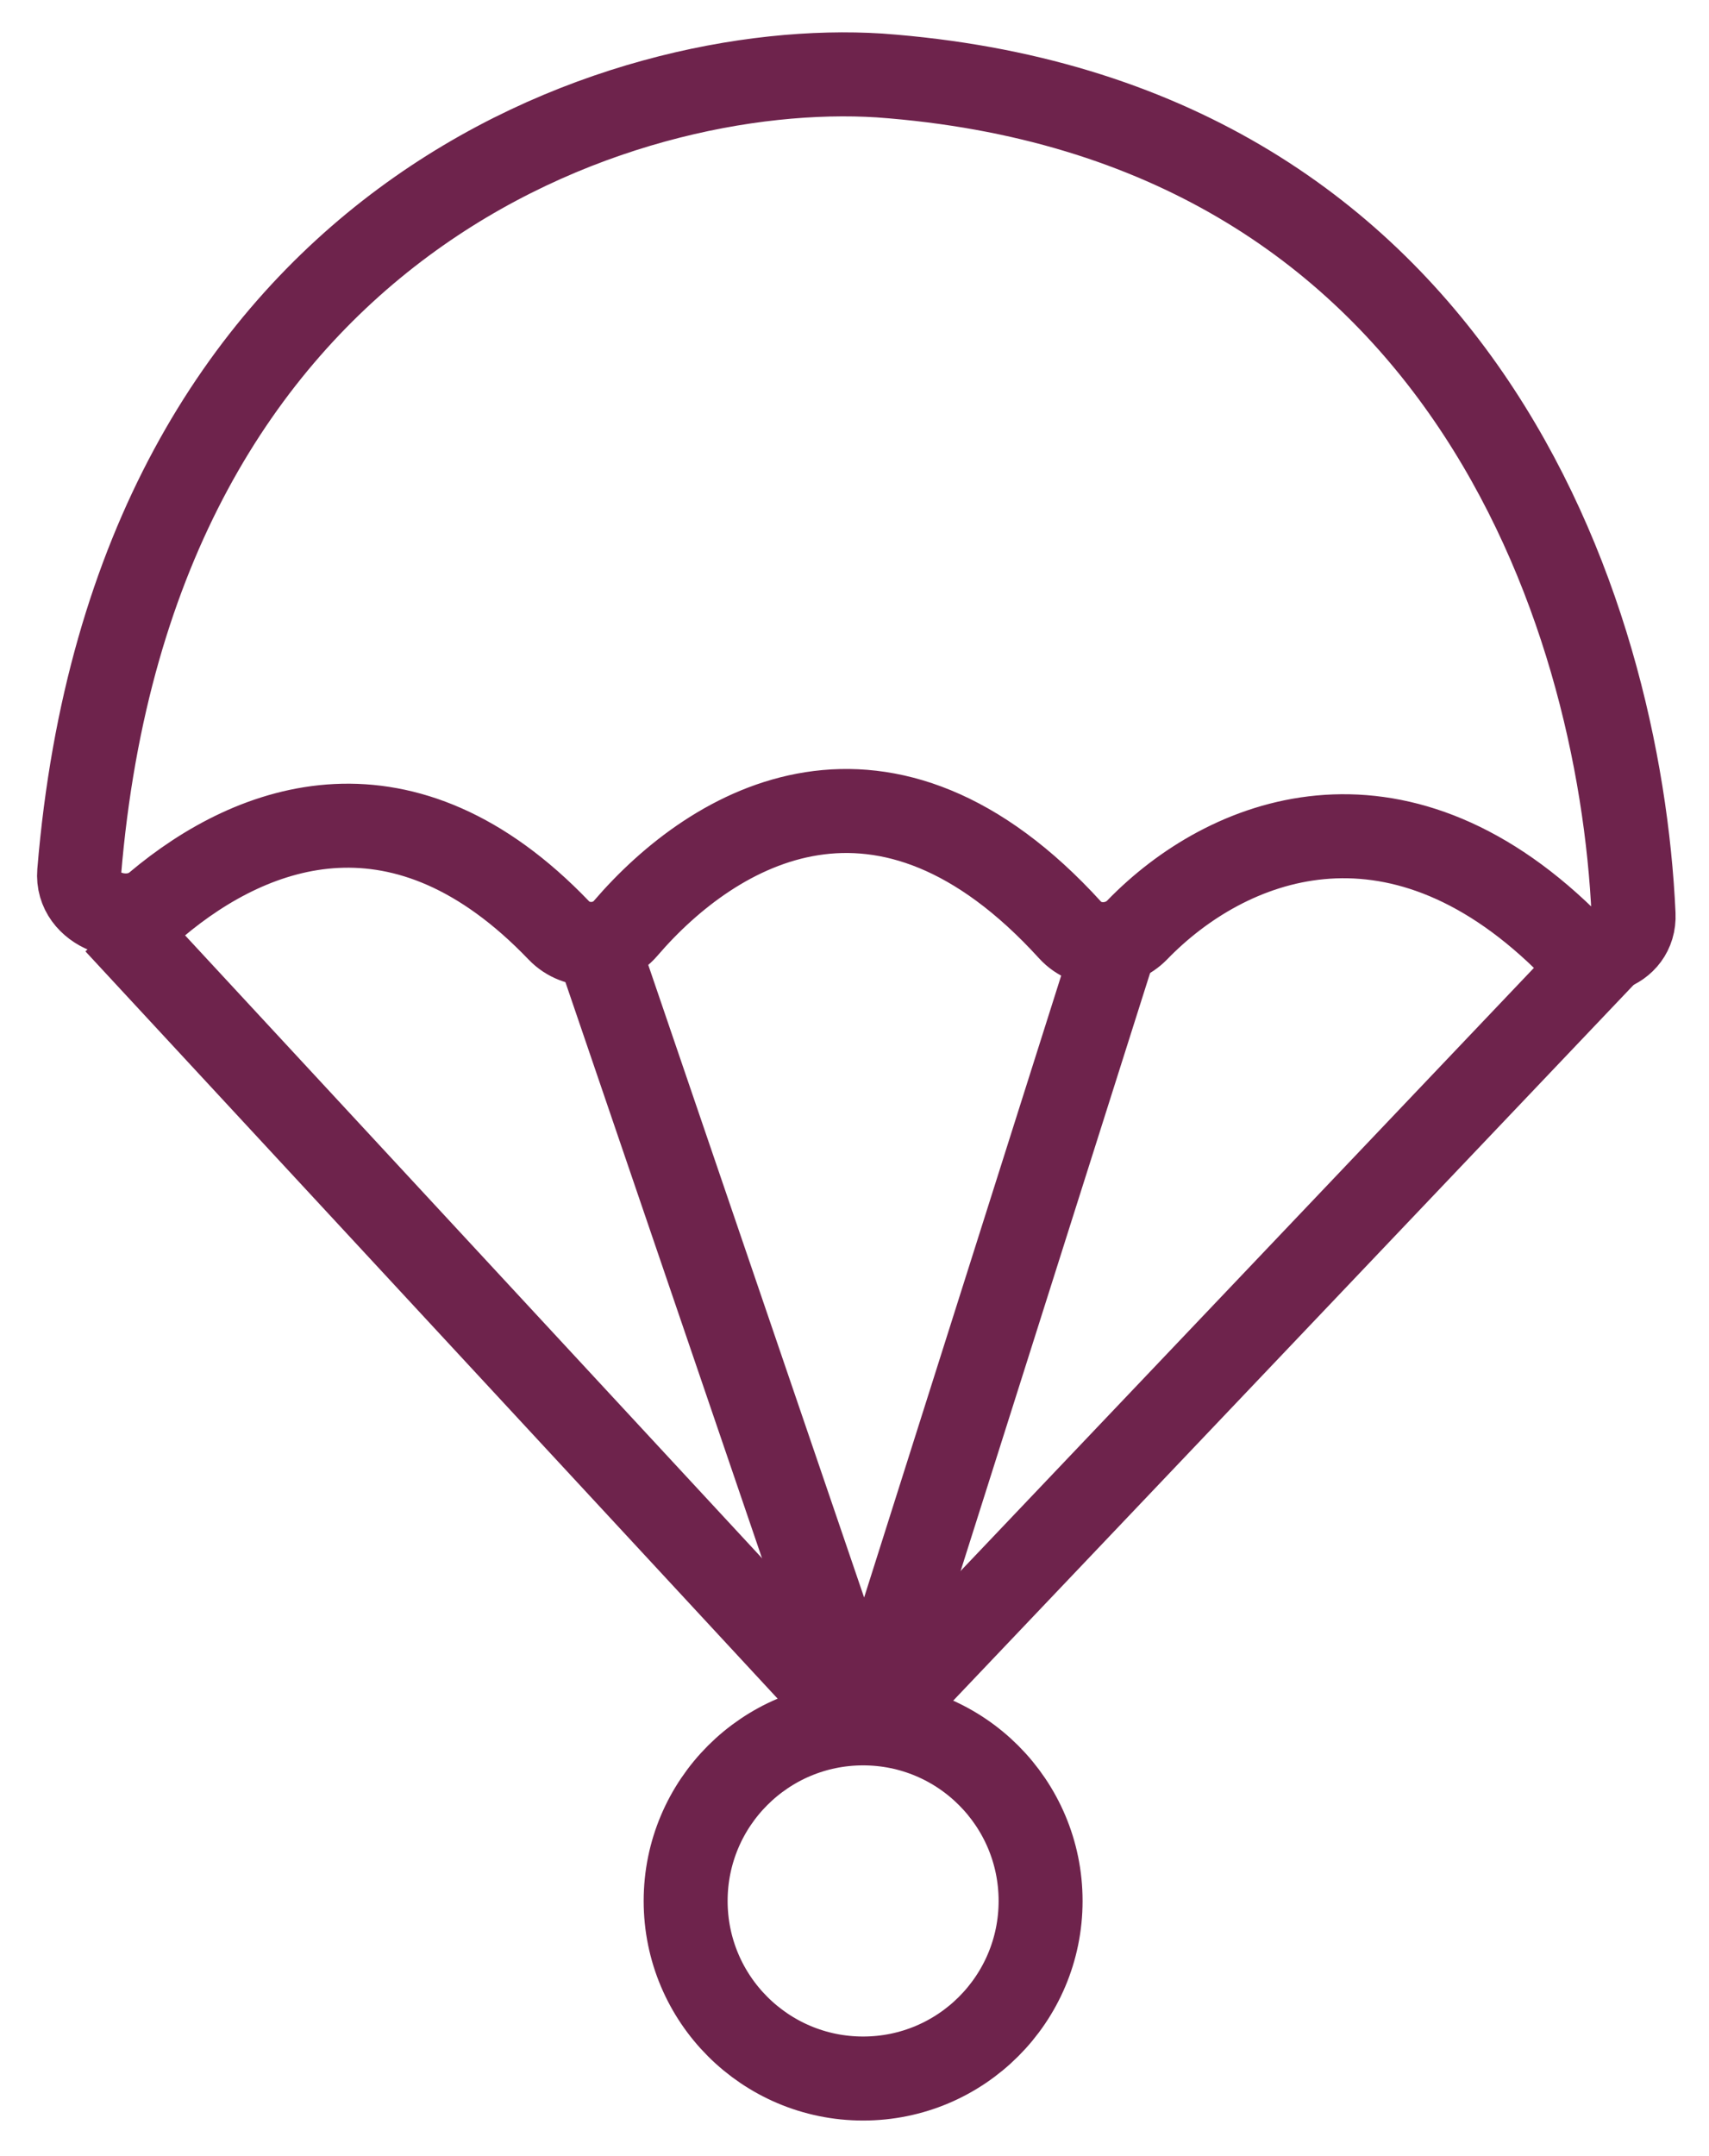
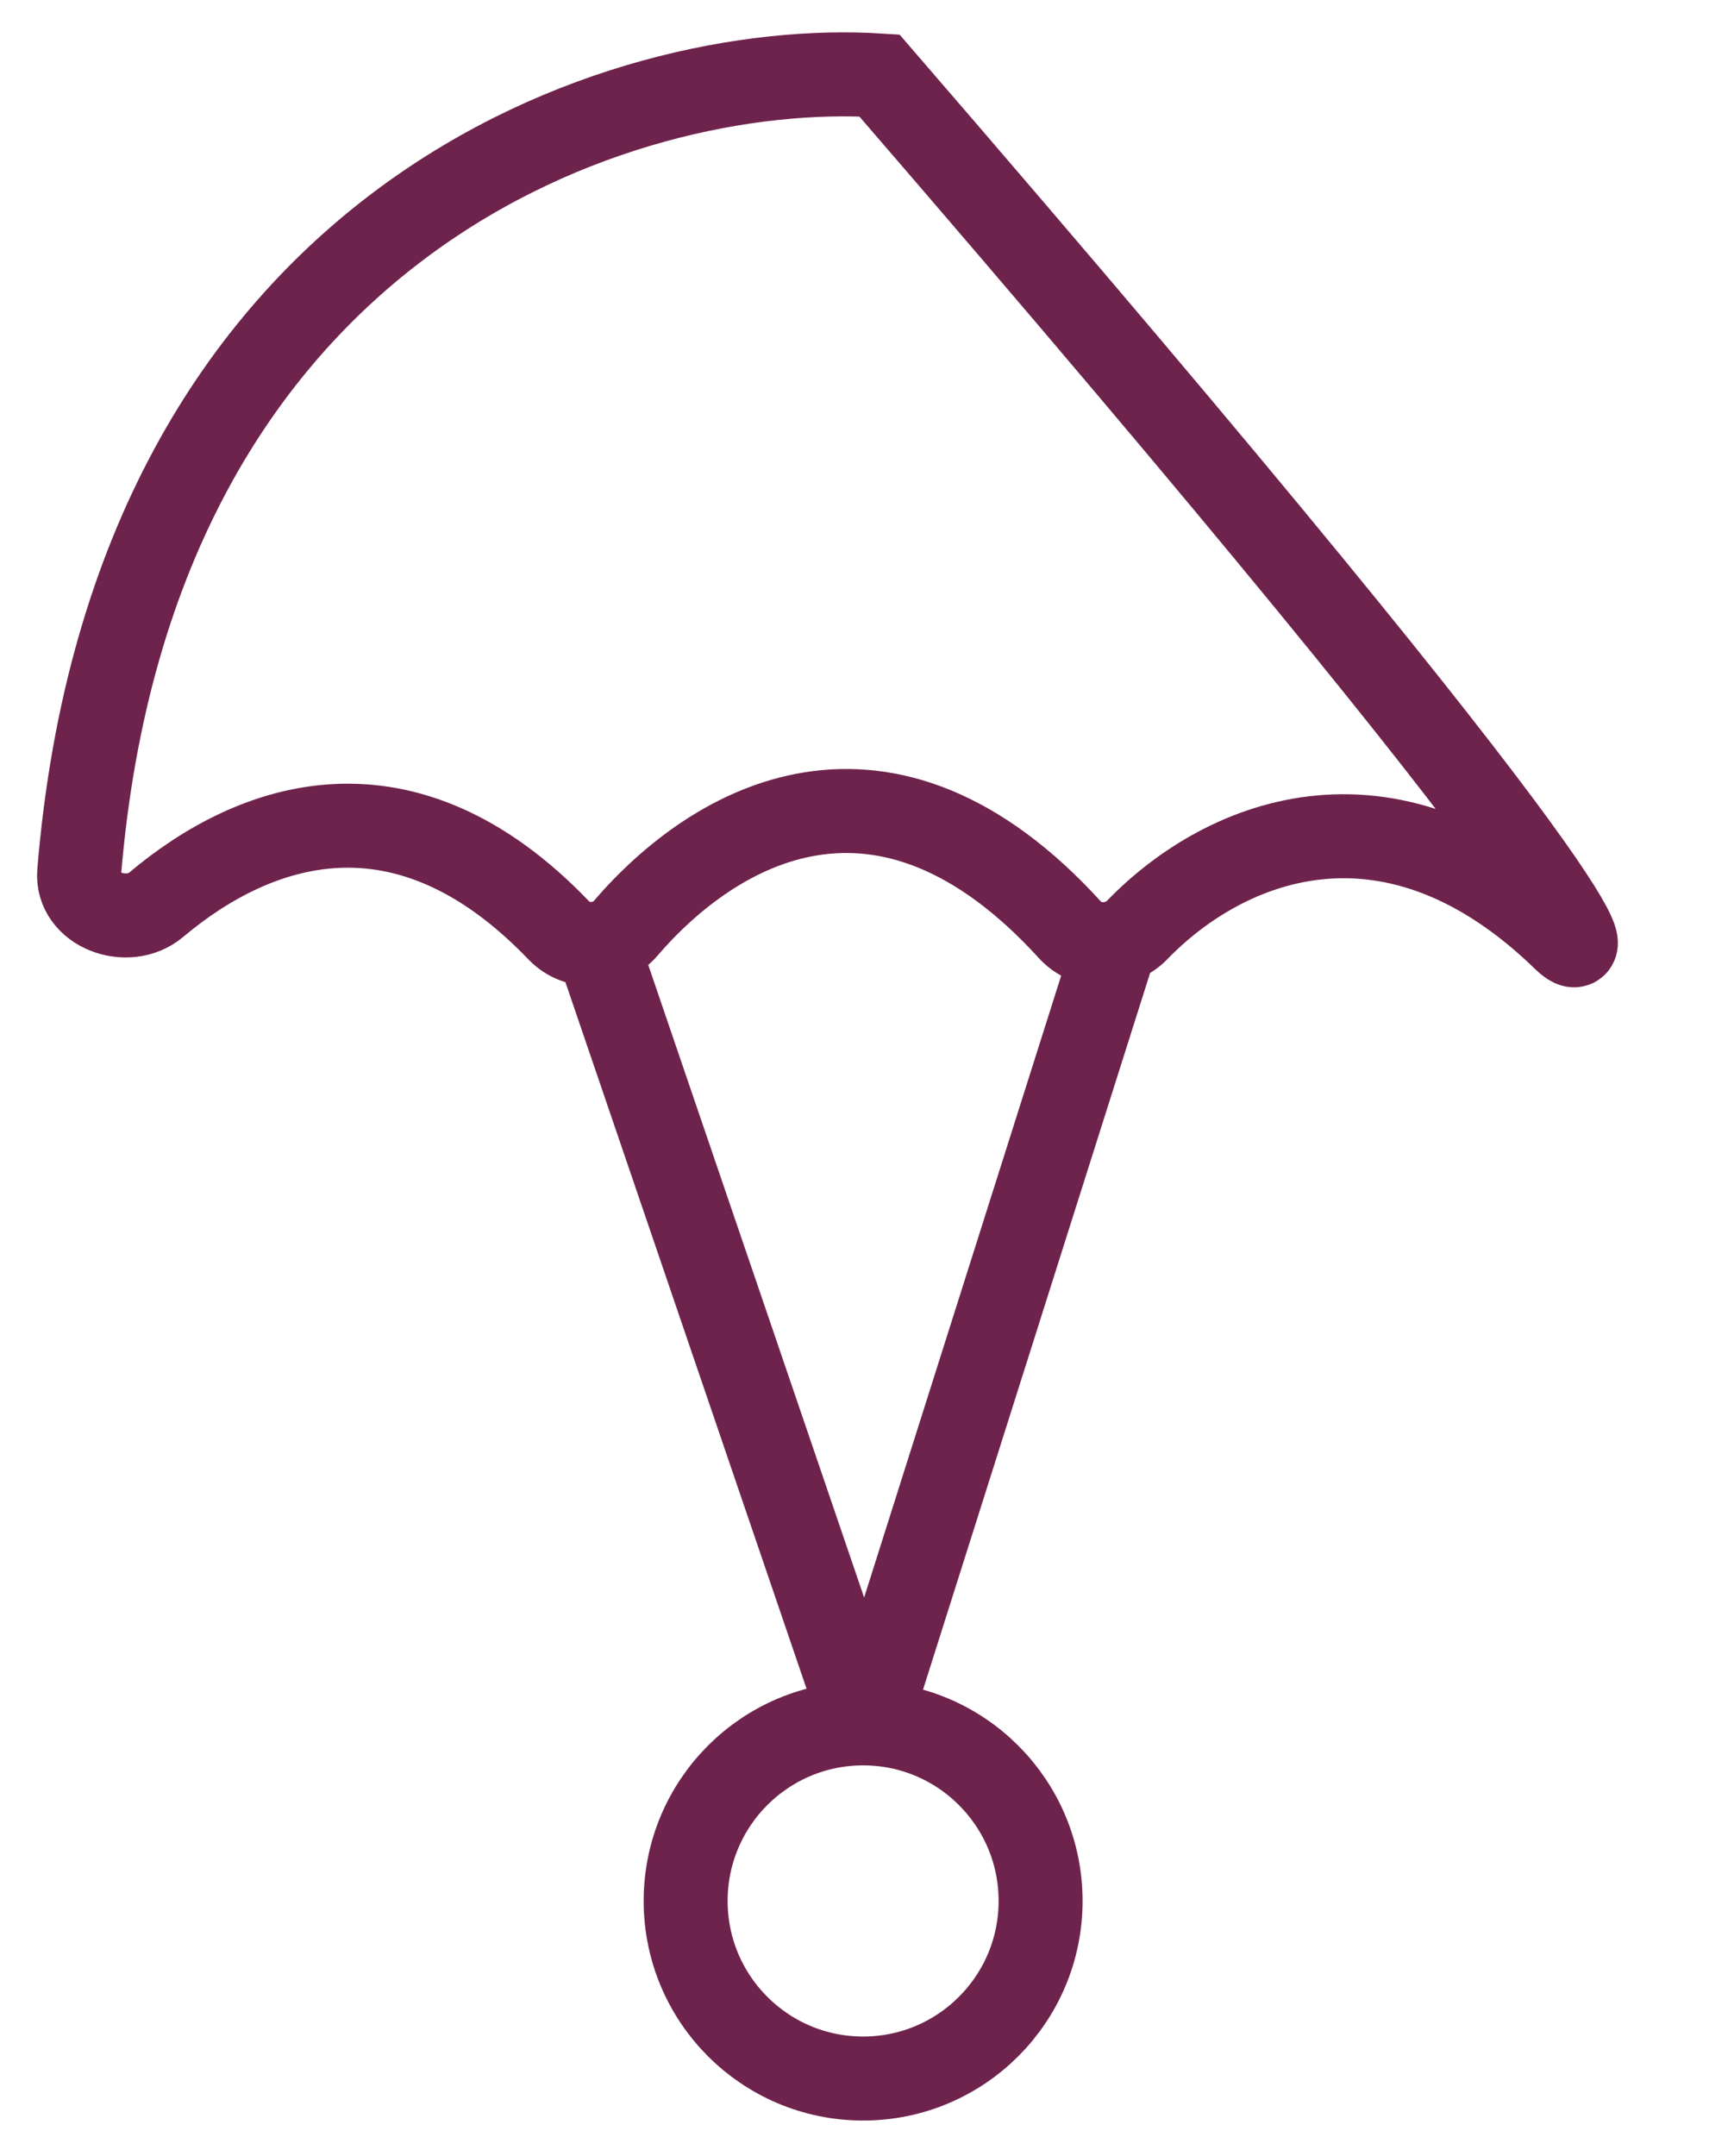
<svg xmlns="http://www.w3.org/2000/svg" width="46" height="58" viewBox="0 0 46 58" fill="none">
  <ellipse cx="23.232" cy="51.136" rx="4.777" ry="4.777" stroke="#6E234C" stroke-width="2.26" />
-   <path d="M15.043 25.03C10.879 20.685 6.851 22.11 4.206 24.337C3.433 24.987 2.048 24.472 2.131 23.465C3.587 5.851 16.78 1.593 23.67 2.03C39.257 3.158 43.598 16.413 43.97 24.601C44.014 25.559 42.806 25.939 42.12 25.27C37.512 20.779 33.026 22.523 30.61 25.015C30.123 25.518 29.273 25.534 28.802 25.017C23.811 19.536 19.247 22.169 16.837 24.975C16.379 25.507 15.529 25.537 15.043 25.03Z" stroke="#6E234C" stroke-width="2.26" />
-   <path d="M3.128 24.824L23.299 46.587" stroke="#6E234C" stroke-width="2.26" />
-   <path d="M44 24.824L23.299 46.587" stroke="#6E234C" stroke-width="2.26" />
+   <path d="M15.043 25.03C10.879 20.685 6.851 22.11 4.206 24.337C3.433 24.987 2.048 24.472 2.131 23.465C3.587 5.851 16.78 1.593 23.67 2.03C44.014 25.559 42.806 25.939 42.12 25.27C37.512 20.779 33.026 22.523 30.61 25.015C30.123 25.518 29.273 25.534 28.802 25.017C23.811 19.536 19.247 22.169 16.837 24.975C16.379 25.507 15.529 25.537 15.043 25.03Z" stroke="#6E234C" stroke-width="2.26" />
  <path d="M30.199 24.824L23.299 46.587" stroke="#6E234C" stroke-width="2.26" />
  <path d="M15.868 24.824L23.299 46.587" stroke="#6E234C" stroke-width="2.26" />
</svg>